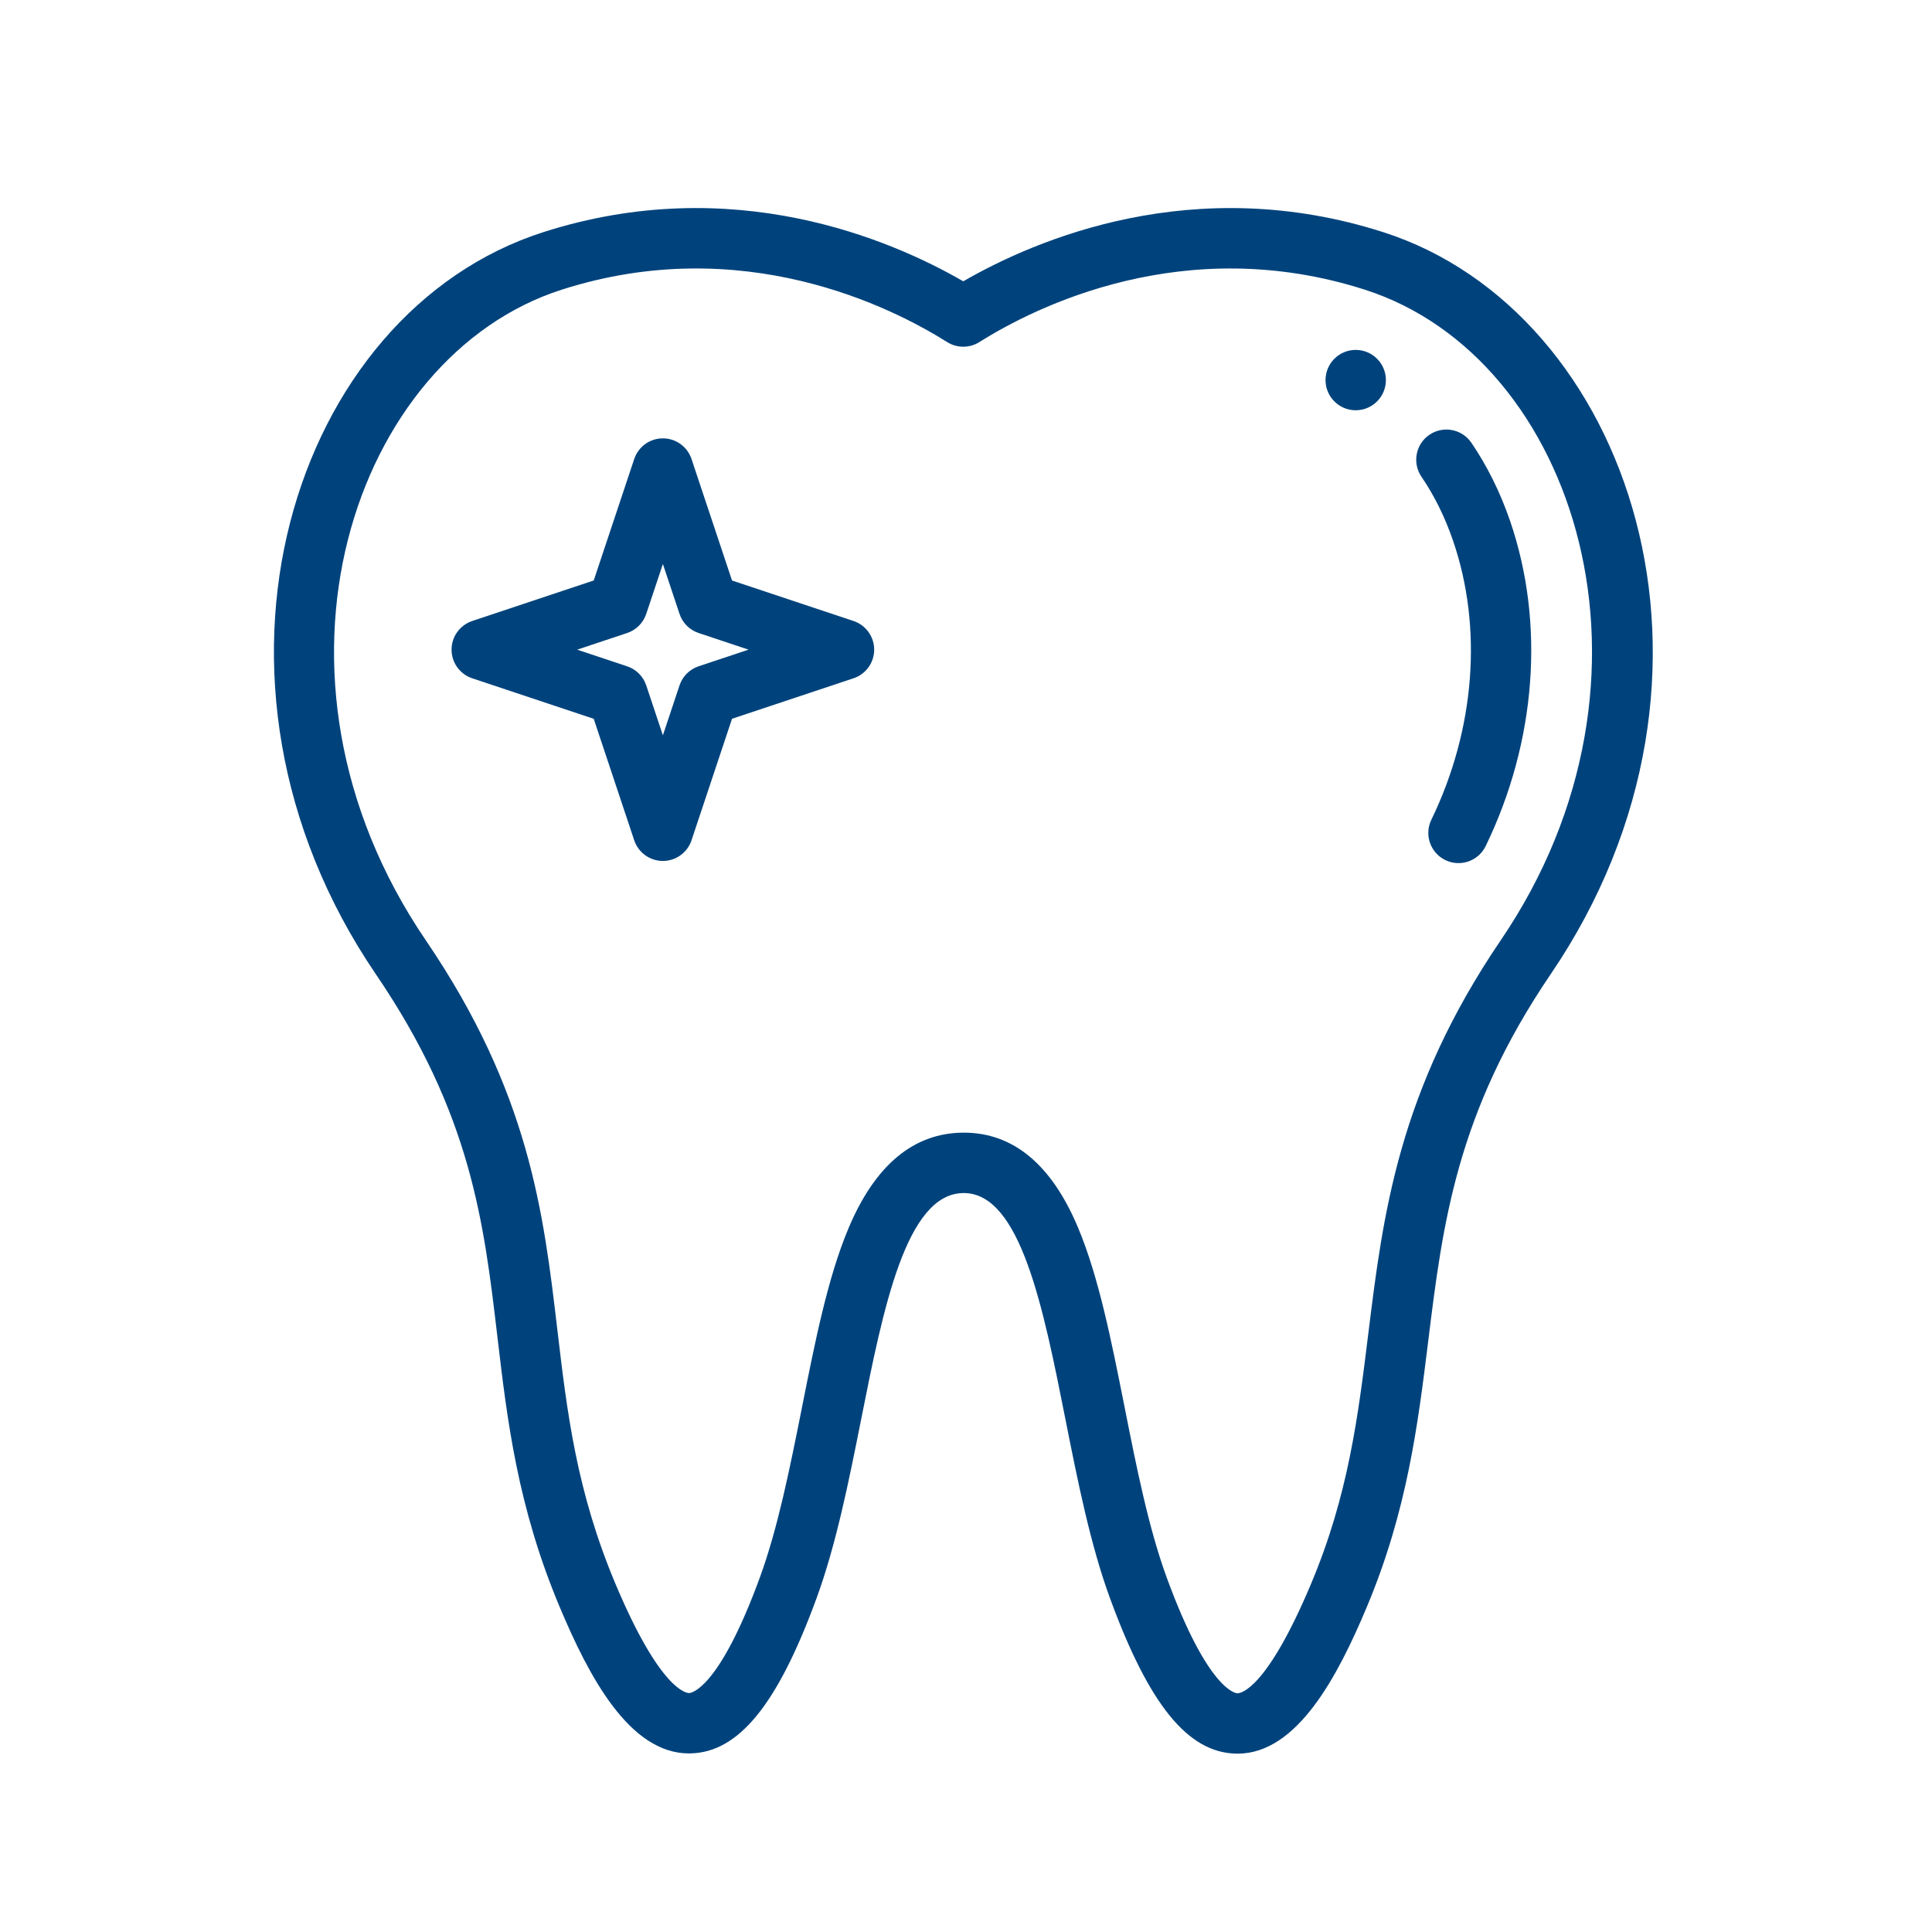
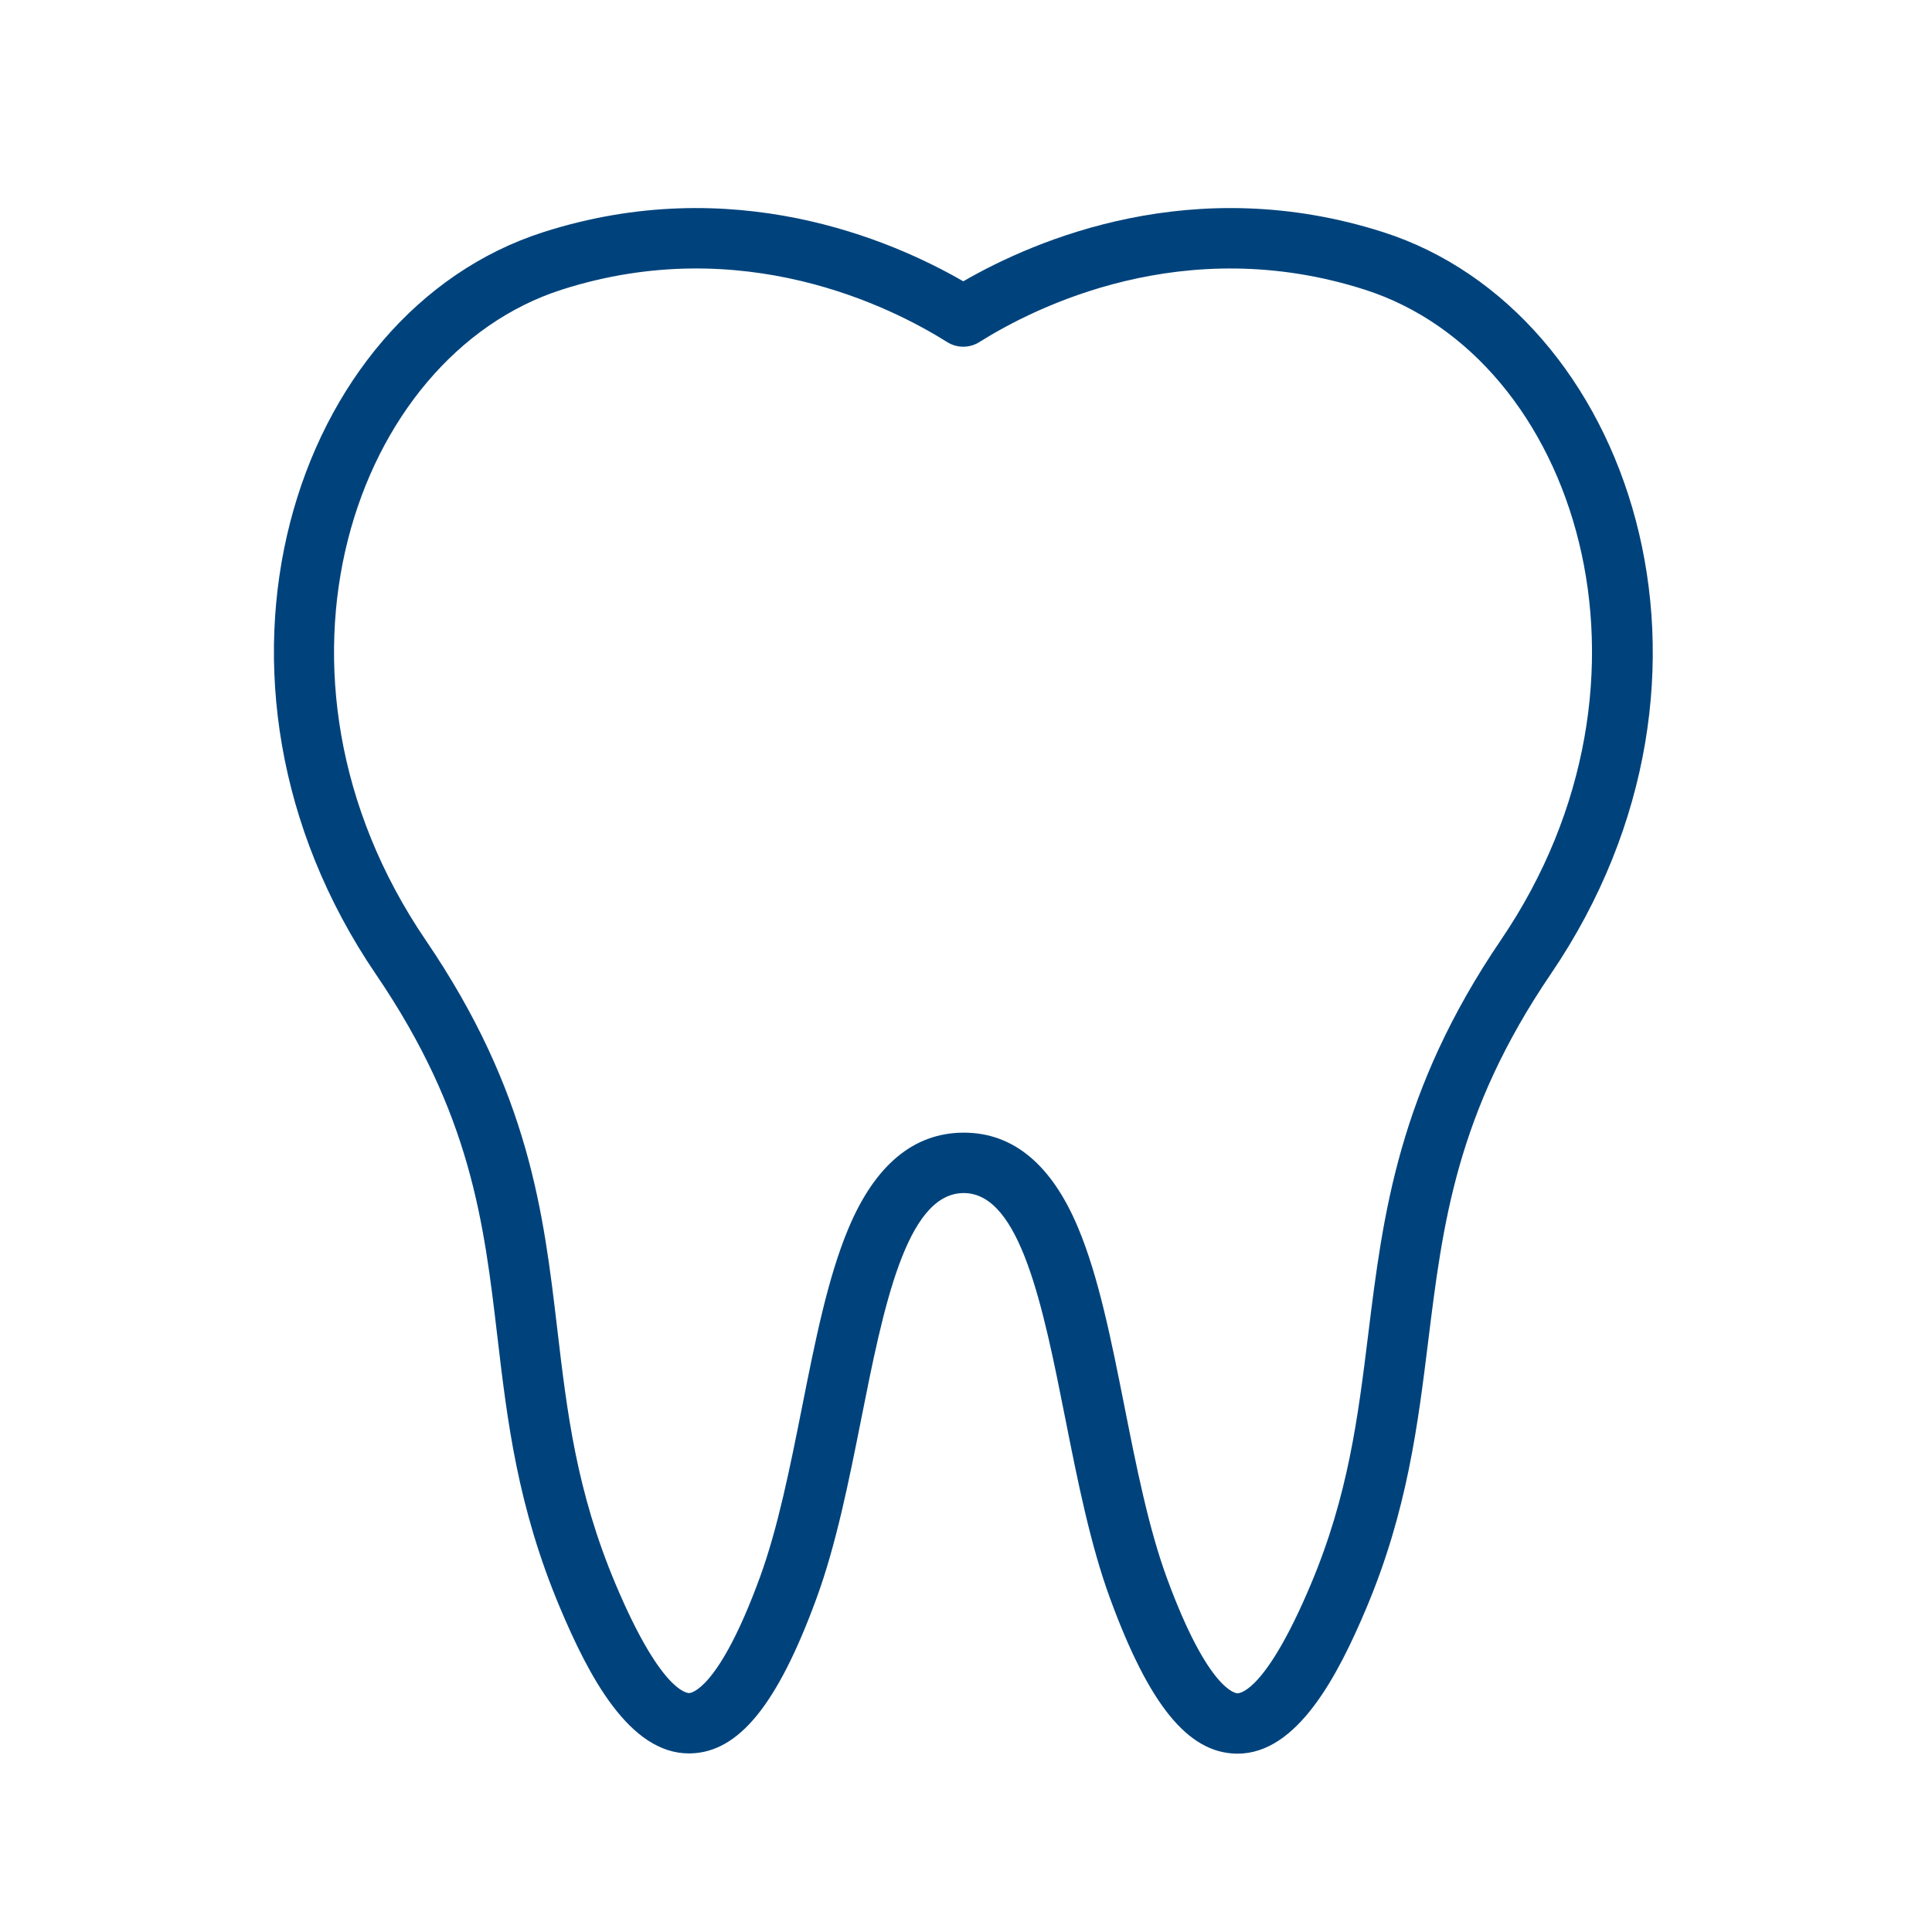
<svg xmlns="http://www.w3.org/2000/svg" width="65" height="65" viewBox="0 0 65 65" fill="none">
-   <path d="M45.611 11.772C45.051 11.772 44.596 12.227 44.596 12.788C44.596 13.348 45.051 13.803 45.611 13.803C46.172 13.803 46.627 13.348 46.627 12.788C46.627 12.227 46.172 11.772 45.611 11.772Z" fill="#00437C" />
  <path d="M46.541 7.812C40.171 5.77 34.848 8.056 32.408 9.464C29.968 8.055 24.645 5.77 18.274 7.812C9.837 10.519 5.882 22.838 12.647 32.779C15.852 37.487 16.28 41.118 16.733 44.962C17.064 47.776 17.407 50.687 18.84 54.089C19.803 56.376 21.165 58.992 23.18 58.992C23.198 58.992 23.217 58.992 23.235 58.991C24.855 58.953 26.161 57.346 27.468 53.781C28.134 51.963 28.561 49.819 28.974 47.745C29.716 44.012 30.485 40.152 32.415 40.139H32.425C34.334 40.139 35.101 44 35.842 47.734C36.255 49.814 36.682 51.966 37.348 53.781C38.657 57.352 39.962 58.961 41.581 58.999C41.599 59 41.618 59 41.636 59C43.647 59 45.011 56.38 45.975 54.089C47.344 50.837 47.703 47.934 48.05 45.127C48.538 41.175 48.999 37.441 52.176 32.768C59.02 22.699 54.836 10.472 46.541 7.812ZM50.496 31.626C47.043 36.705 46.53 40.86 46.034 44.878C45.689 47.671 45.363 50.309 44.103 53.3C42.608 56.849 41.742 56.969 41.632 56.969H41.629C41.59 56.968 40.655 56.902 39.255 53.081C38.644 51.415 38.232 49.342 37.835 47.338C37.388 45.089 36.966 42.964 36.271 41.305C35.382 39.183 34.089 38.107 32.429 38.107L32.401 38.107C30.733 38.119 29.436 39.203 28.544 41.33C27.849 42.987 27.428 45.106 26.982 47.349C26.584 49.346 26.173 51.413 25.561 53.082C24.164 56.894 23.227 56.96 23.188 56.961C23.097 56.962 22.22 56.879 20.712 53.3C19.391 50.163 19.08 47.522 18.75 44.724C18.289 40.806 17.811 36.755 14.326 31.636C8.228 22.675 11.904 11.989 18.895 9.747C24.975 7.797 29.992 10.33 31.867 11.509C32.029 11.611 32.216 11.665 32.408 11.665C32.599 11.665 32.786 11.611 32.948 11.509C34.824 10.33 39.843 7.798 45.921 9.747C53.05 12.032 56.471 22.836 50.496 31.626Z" fill="#00437C" />
-   <path d="M50.801 17.514C50.471 16.557 50.034 15.675 49.502 14.895C49.185 14.432 48.554 14.312 48.09 14.628C47.627 14.944 47.508 15.576 47.824 16.04C48.254 16.671 48.61 17.389 48.881 18.176C49.893 21.113 49.629 24.541 48.156 27.58C47.911 28.085 48.122 28.692 48.627 28.937C49.132 29.181 49.739 28.971 49.984 28.466C51.689 24.947 51.987 20.956 50.801 17.514ZM28.717 20.893L24.628 19.53L23.265 15.442C23.198 15.24 23.068 15.064 22.895 14.939C22.723 14.815 22.515 14.748 22.302 14.748C22.088 14.748 21.881 14.815 21.708 14.939C21.535 15.064 21.406 15.24 21.338 15.442L19.975 19.53L15.887 20.893C15.684 20.961 15.509 21.09 15.384 21.263C15.259 21.436 15.192 21.644 15.192 21.857C15.192 22.07 15.259 22.278 15.384 22.451C15.509 22.623 15.684 22.753 15.887 22.82L19.975 24.183L21.338 28.272C21.406 28.474 21.535 28.65 21.708 28.774C21.881 28.899 22.088 28.966 22.302 28.966C22.515 28.966 22.723 28.899 22.895 28.774C23.068 28.65 23.198 28.474 23.265 28.272L24.628 24.183L28.717 22.82C28.919 22.753 29.095 22.623 29.219 22.451C29.344 22.278 29.411 22.07 29.411 21.857C29.411 21.644 29.344 21.436 29.219 21.263C29.095 21.09 28.919 20.961 28.717 20.893ZM23.504 22.417C23.354 22.466 23.218 22.55 23.107 22.662C22.995 22.773 22.911 22.91 22.862 23.059L22.302 24.739L21.742 23.059C21.692 22.91 21.608 22.773 21.496 22.662C21.385 22.55 21.249 22.466 21.099 22.417L19.419 21.857L21.099 21.297C21.249 21.247 21.385 21.163 21.496 21.052C21.608 20.94 21.692 20.804 21.742 20.654L22.302 18.975L22.862 20.654C22.911 20.804 22.995 20.94 23.107 21.052C23.218 21.163 23.354 21.247 23.504 21.297L25.184 21.857L23.504 22.417Z" fill="#00437C" />
</svg>